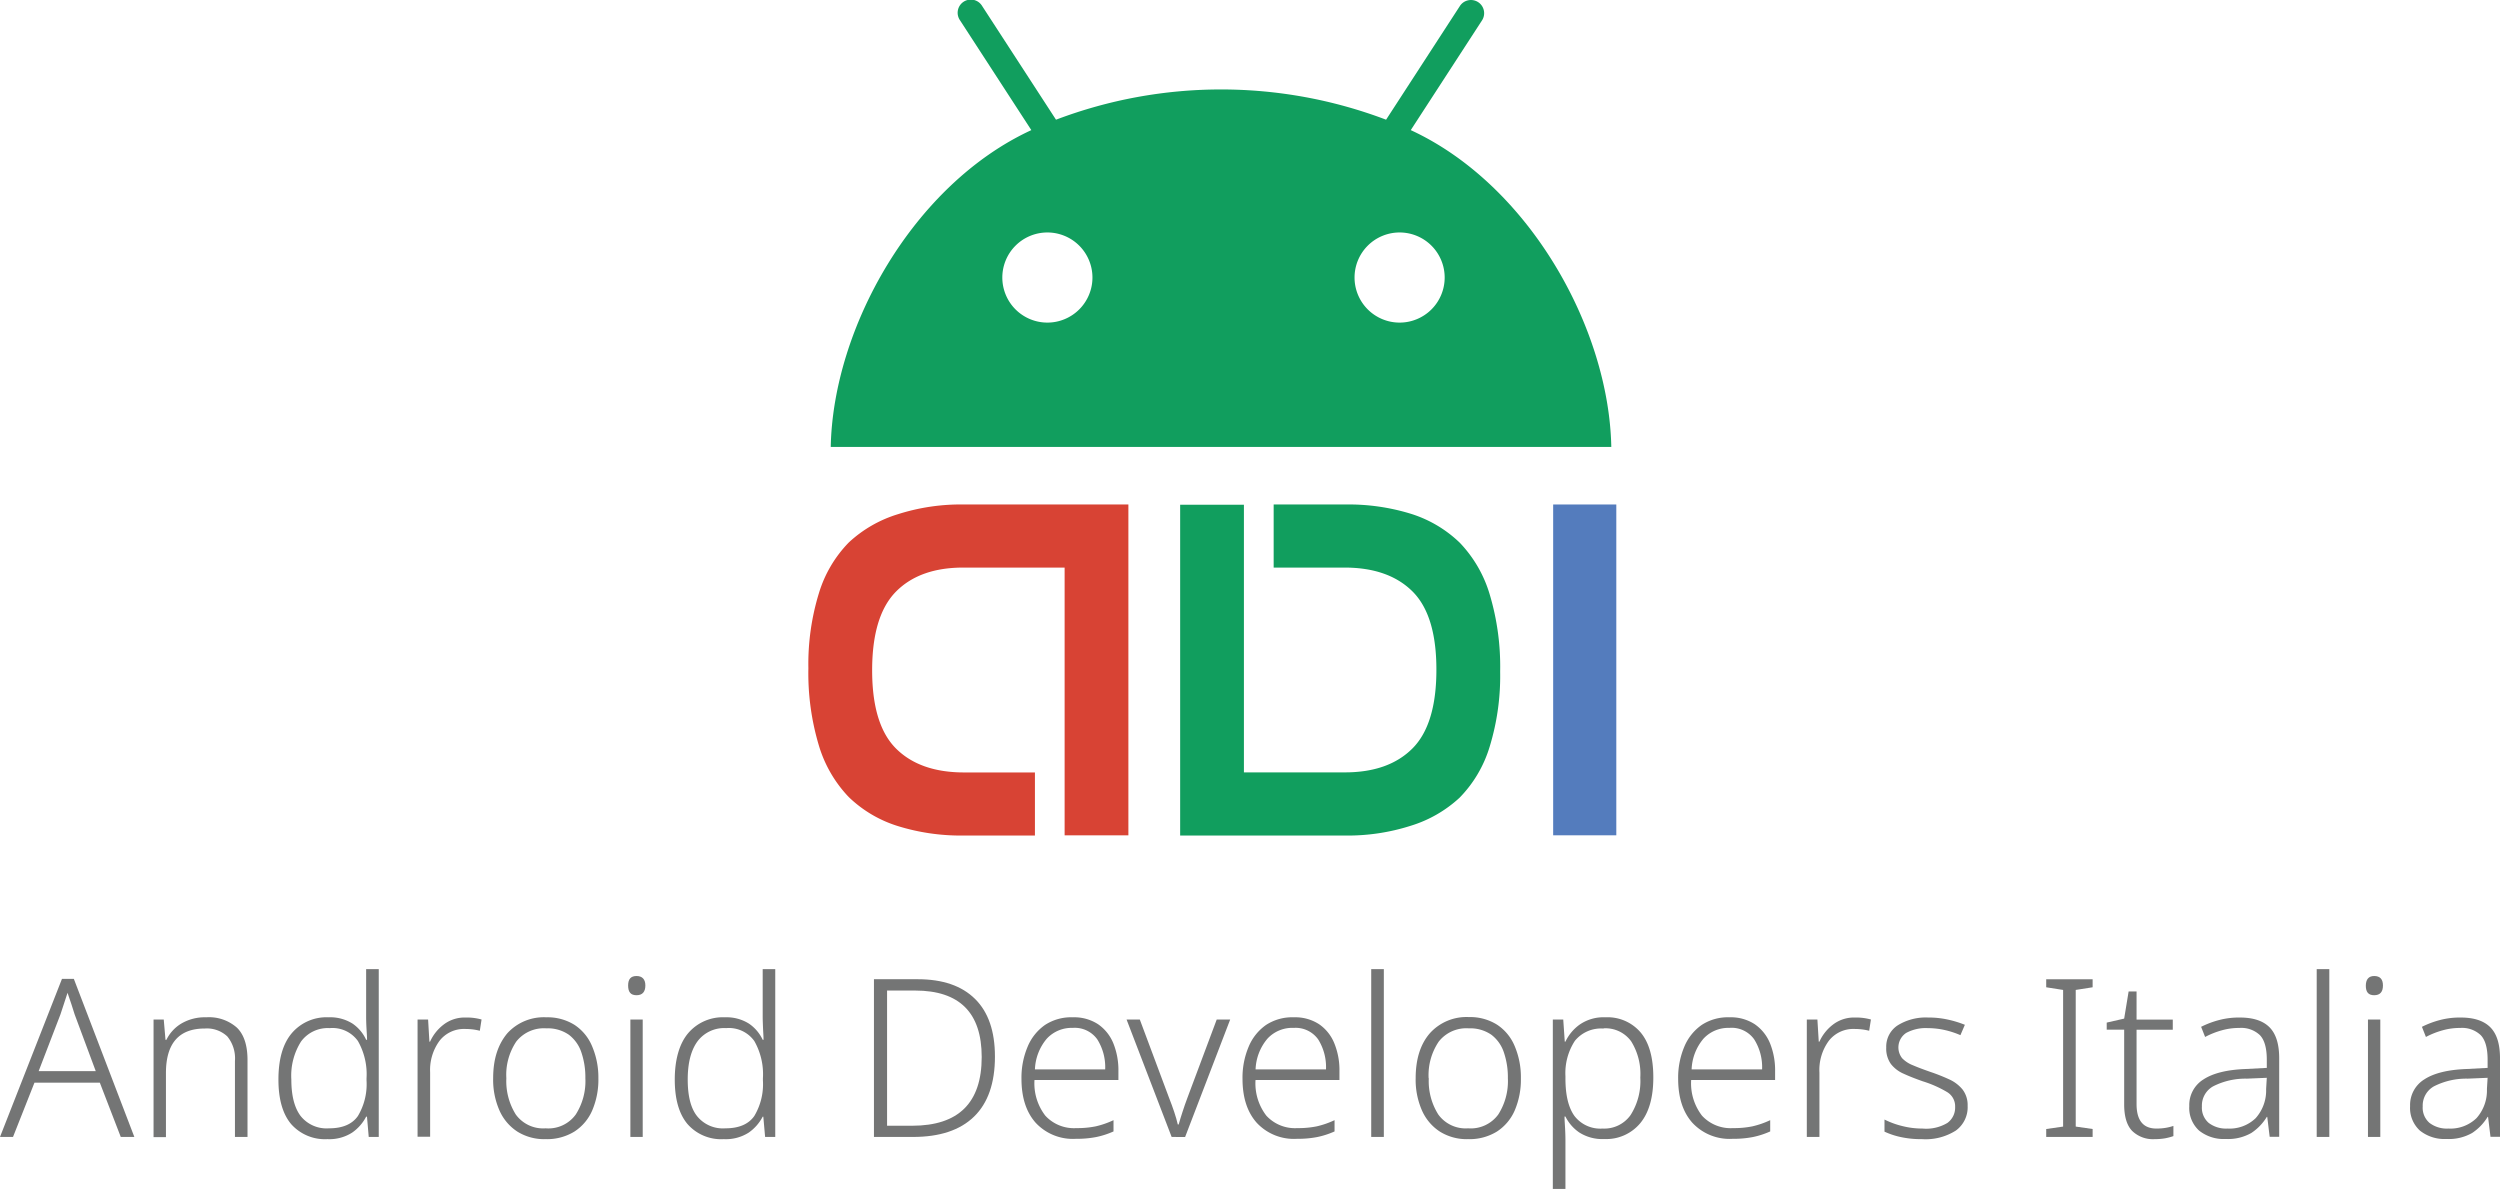
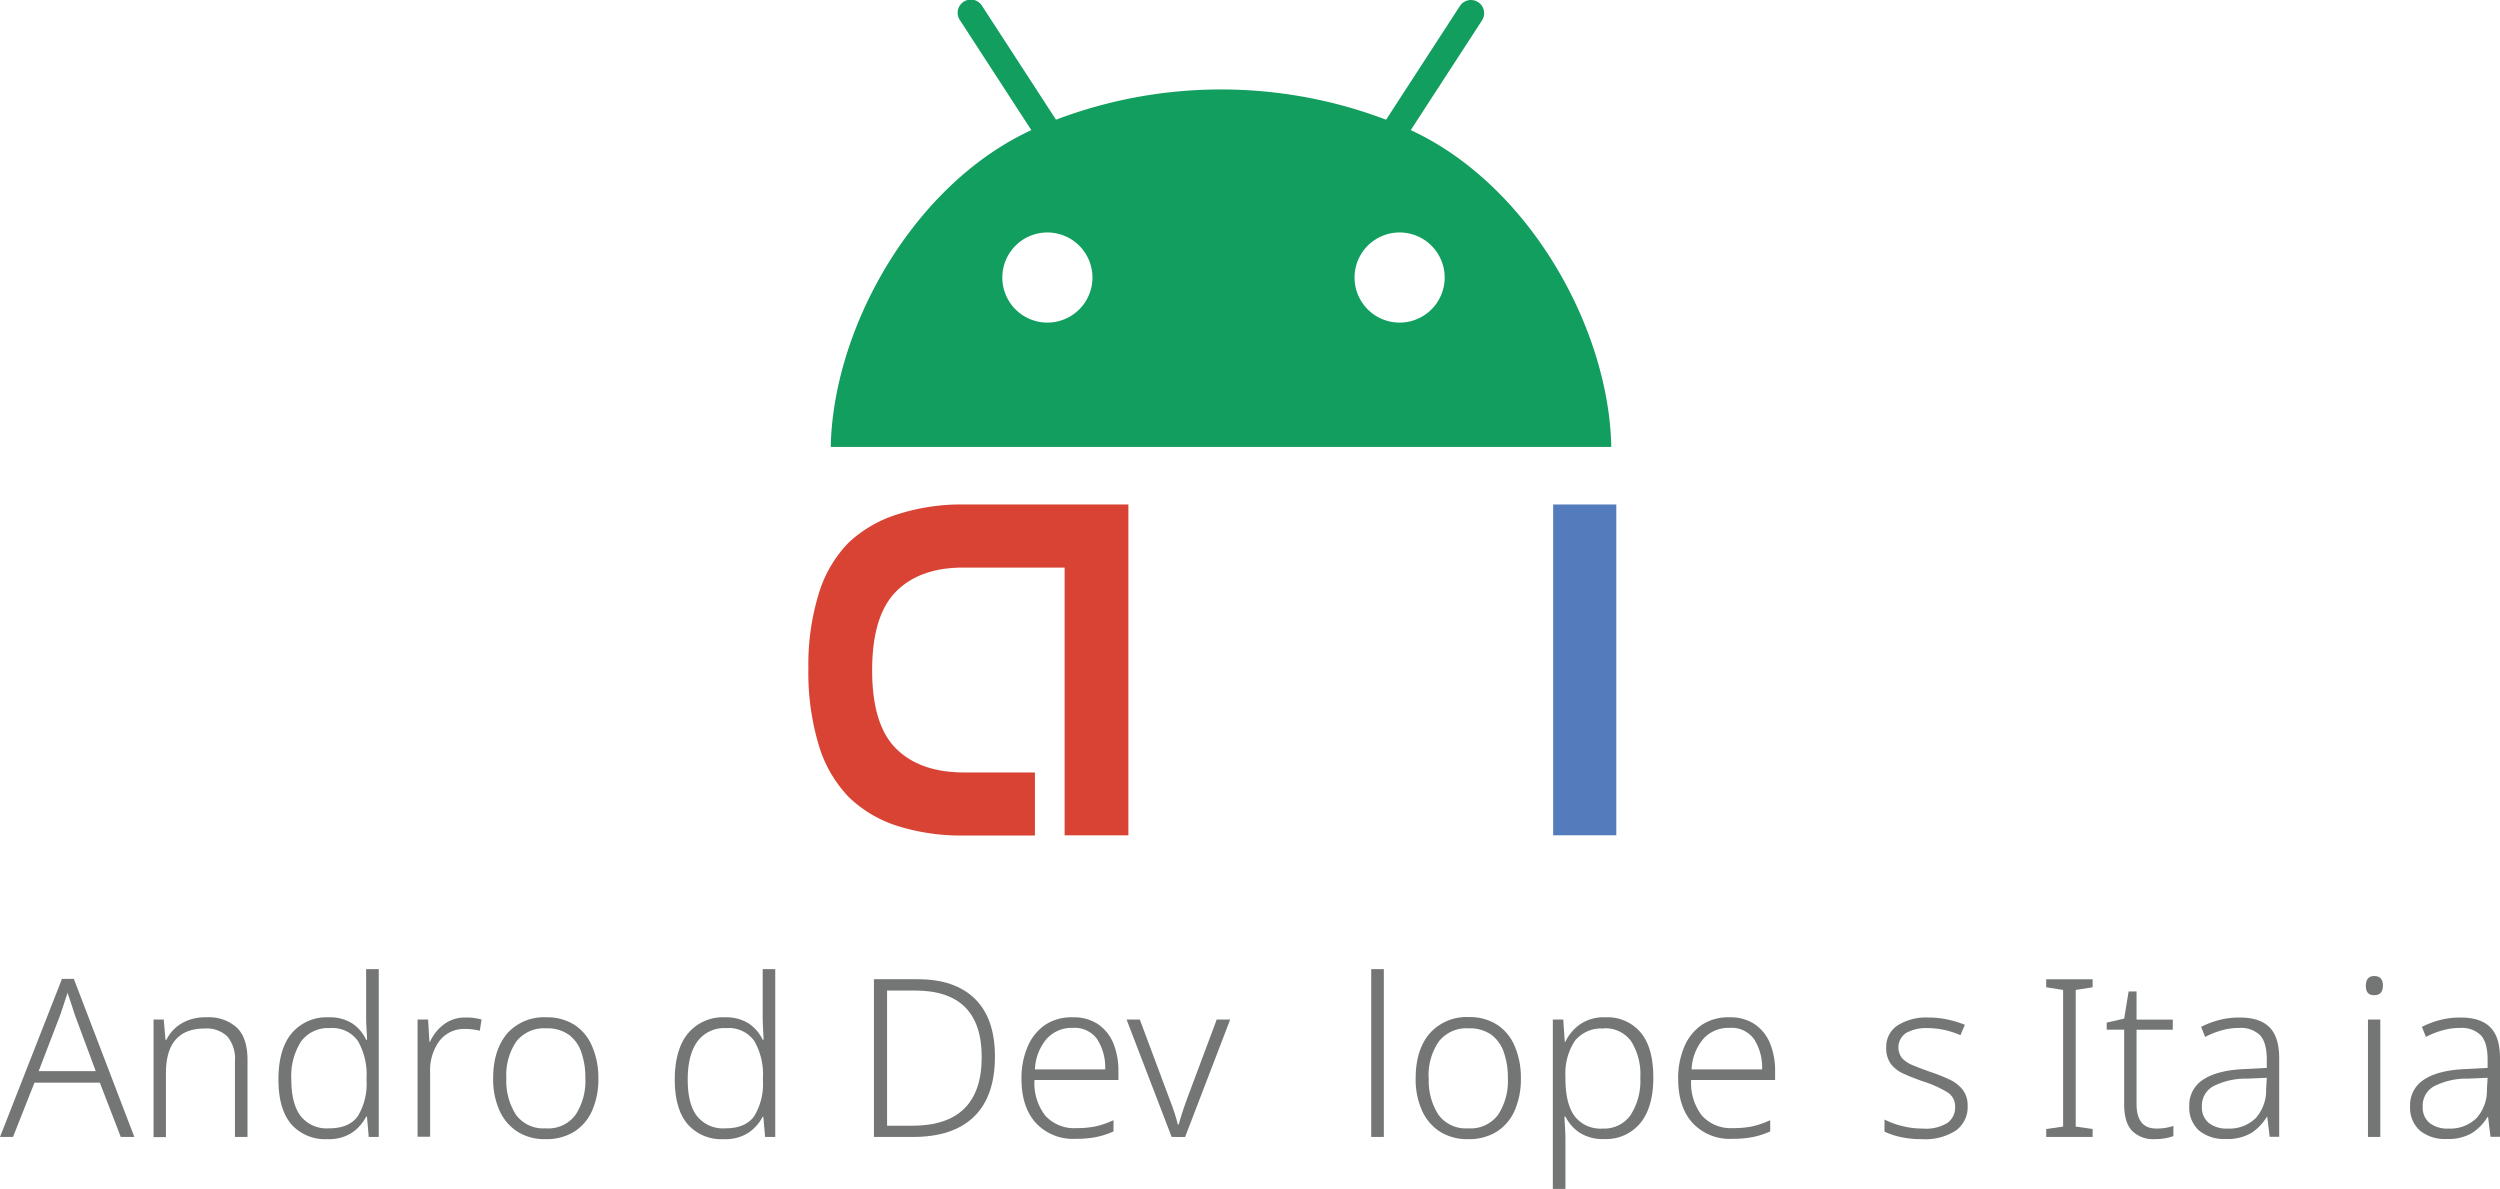
<svg xmlns="http://www.w3.org/2000/svg" viewBox="0 0 443.82 211.09">
  <defs>
    <style>.cls-1{fill:#747575;}.cls-2{fill:#547cbd;}.cls-3{fill:#d84334;}.cls-4{fill:#119e5e;}</style>
  </defs>
  <title>Asset 2</title>
  <g id="Layer_2" data-name="Layer 2">
    <g id="Layer_1-2" data-name="Layer 1">
      <path class="cls-1" d="M21.44,201.84l-3.72-9.64H6.12l-3.81,9.64H0l11-28.06h2.11l10.74,28.06ZM17,190.16l-3.76-10.11c-.1-.37-.29-.94-.55-1.73s-.5-1.47-.7-2.07c-.21.68-.44,1.36-.67,2.05s-.43,1.29-.59,1.79L6.86,190.16Z" />
      <path class="cls-1" d="M36.61,180.6a7.46,7.46,0,0,1,5.45,1.84c1.26,1.23,1.88,3.15,1.88,5.76v13.64H41.71V188.36A6.15,6.15,0,0,0,40.36,184a5.28,5.28,0,0,0-4-1.41q-6.9,0-6.9,7.91v11.37h-2.2V181h1.81l.31,3.6h.16a6.89,6.89,0,0,1,2.6-2.86A8.19,8.19,0,0,1,36.61,180.6Z" />
      <path class="cls-1" d="M58.13,202.23a8,8,0,0,1-6.45-2.68q-2.25-2.69-2.25-7.9,0-5.42,2.37-8.23a8.08,8.08,0,0,1,6.53-2.82,7.42,7.42,0,0,1,4.27,1.13A7,7,0,0,1,65,184.59h.16c0-.62-.06-1.31-.1-2.07s-.06-1.43-.06-2v-8.47h2.24v29.79H65.46l-.31-3.6H65a7.77,7.77,0,0,1-2.47,2.82A7.5,7.5,0,0,1,58.13,202.23Zm.28-1.92q3.6,0,5.13-2.19a11,11,0,0,0,1.53-6.31v-.39a11.9,11.9,0,0,0-1.53-6.61,5.54,5.54,0,0,0-5-2.29,5.9,5.9,0,0,0-5.09,2.37,11.35,11.35,0,0,0-1.73,6.76q0,4.28,1.65,6.47A5.88,5.88,0,0,0,58.41,200.31Z" />
      <path class="cls-1" d="M82.67,180.64a9.69,9.69,0,0,1,2.82.35l-.31,2a9.48,9.48,0,0,0-1.25-.24,11.36,11.36,0,0,0-1.34-.08,5.5,5.5,0,0,0-4.56,2.1,8.74,8.74,0,0,0-1.67,5.59v11.44H74.13V181H76l.23,3.92h.12a7.86,7.86,0,0,1,2.37-3A6.13,6.13,0,0,1,82.67,180.64Z" />
      <path class="cls-1" d="M106.23,191.42a13.9,13.9,0,0,1-1.08,5.68,8.43,8.43,0,0,1-3.17,3.78,9.28,9.28,0,0,1-5.12,1.35,9,9,0,0,1-5-1.33,8.62,8.62,0,0,1-3.19-3.76,13.51,13.51,0,0,1-1.12-5.72c0-3.4.85-6,2.53-8A8.75,8.75,0,0,1,97,180.6a9,9,0,0,1,5,1.35,8.37,8.37,0,0,1,3.11,3.78A14.09,14.09,0,0,1,106.23,191.42Zm-16.34,0a11.17,11.17,0,0,0,1.68,6.44,6,6,0,0,0,5.29,2.45,6,6,0,0,0,5.35-2.45,11,11,0,0,0,1.71-6.44,13.74,13.74,0,0,0-.71-4.59,6.49,6.49,0,0,0-2.23-3.14,6.58,6.58,0,0,0-4-1.13,6.23,6.23,0,0,0-5.33,2.35A10.62,10.62,0,0,0,89.89,191.42Z" />
-       <path class="cls-1" d="M113,173.27c1,0,1.57.56,1.57,1.68s-.52,1.73-1.57,1.73-1.49-.58-1.49-1.73S112,173.27,113,173.27Zm1.1,7.72v20.85h-2.19V181Z" />
      <path class="cls-1" d="M128.5,202.23a7.94,7.94,0,0,1-6.45-2.68c-1.5-1.79-2.26-4.42-2.26-7.9s.79-6.35,2.38-8.23a8.06,8.06,0,0,1,6.52-2.82,7.46,7.46,0,0,1,4.28,1.13,7.1,7.1,0,0,1,2.43,2.86h.15c0-.62-.06-1.31-.09-2.07s-.06-1.43-.06-2v-8.47h2.23v29.79h-1.8l-.32-3.6h-.11a7.87,7.87,0,0,1-2.47,2.82A7.53,7.53,0,0,1,128.5,202.23Zm.27-1.92q3.61,0,5.14-2.19a11,11,0,0,0,1.53-6.31v-.39a11.9,11.9,0,0,0-1.53-6.61,5.54,5.54,0,0,0-5-2.29,5.91,5.91,0,0,0-5.1,2.37q-1.72,2.37-1.72,6.76t1.64,6.47A5.88,5.88,0,0,0,128.77,200.31Z" />
      <path class="cls-1" d="M176.63,187.57q0,7.06-3.72,10.67t-10.86,3.6h-6.9v-28h7.76c4.45,0,7.84,1.17,10.2,3.51S176.63,183.1,176.63,187.57Zm-2.35.08q0-11.79-11.8-11.8h-5v24h4.47Q174.28,199.84,174.28,187.65Z" />
      <path class="cls-1" d="M190.47,180.6a7.74,7.74,0,0,1,4.47,1.23,7.61,7.61,0,0,1,2.71,3.39,12.76,12.76,0,0,1,.9,4.94v1.57h-14.9a9.39,9.39,0,0,0,1.92,6.33,6.9,6.9,0,0,0,5.53,2.21,16.25,16.25,0,0,0,3.41-.31,15.41,15.41,0,0,0,3.17-1.1v2a14.71,14.71,0,0,1-3.09,1,17.9,17.9,0,0,1-3.57.31,9,9,0,0,1-7.17-2.86c-1.68-1.9-2.51-4.5-2.51-7.8a14.11,14.11,0,0,1,1.08-5.66,8.84,8.84,0,0,1,3.11-3.9A8.48,8.48,0,0,1,190.47,180.6Zm0,1.88a6,6,0,0,0-4.64,1.92,8.94,8.94,0,0,0-2.1,5.45H196.2a9.25,9.25,0,0,0-1.4-5.33A4.9,4.9,0,0,0,190.43,182.48Z" />
      <path class="cls-1" d="M208,201.84,200,181h2.35l5.17,13.84c.34.86.65,1.71.93,2.54s.49,1.59.64,2.24h.16c.18-.65.41-1.41.69-2.26s.56-1.69.88-2.52L216,181h2.39l-8,20.85Z" />
-       <path class="cls-1" d="M229.71,180.6a7.74,7.74,0,0,1,4.47,1.23,7.53,7.53,0,0,1,2.7,3.39,12.58,12.58,0,0,1,.91,4.94v1.57h-14.9a9.39,9.39,0,0,0,1.92,6.33,6.9,6.9,0,0,0,5.53,2.21,16.25,16.25,0,0,0,3.41-.31,15.41,15.41,0,0,0,3.17-1.1v2a14.71,14.71,0,0,1-3.09,1,17.9,17.9,0,0,1-3.57.31,9,9,0,0,1-7.17-2.86c-1.68-1.9-2.51-4.5-2.51-7.8a14.11,14.11,0,0,1,1.08-5.66,8.84,8.84,0,0,1,3.11-3.9A8.48,8.48,0,0,1,229.71,180.6Zm0,1.88A6,6,0,0,0,225,184.4a8.94,8.94,0,0,0-2.1,5.45h12.5a9.25,9.25,0,0,0-1.39-5.33A4.91,4.91,0,0,0,229.67,182.48Z" />
      <path class="cls-1" d="M245.67,201.84h-2.24V172.05h2.24Z" />
      <path class="cls-1" d="M270,191.42a13.9,13.9,0,0,1-1.08,5.68,8.49,8.49,0,0,1-3.17,3.78,9.28,9.28,0,0,1-5.12,1.35,9,9,0,0,1-5-1.33,8.62,8.62,0,0,1-3.19-3.76,13.51,13.51,0,0,1-1.12-5.72q0-5.1,2.53-8a8.74,8.74,0,0,1,6.92-2.86,9,9,0,0,1,5,1.35,8.39,8.39,0,0,1,3.12,3.78A14.09,14.09,0,0,1,270,191.42Zm-16.35,0a11.1,11.1,0,0,0,1.69,6.44,6,6,0,0,0,5.29,2.45,6.05,6.05,0,0,0,5.35-2.45,11,11,0,0,0,1.71-6.44,13.74,13.74,0,0,0-.71-4.59,6.49,6.49,0,0,0-2.23-3.14,6.6,6.6,0,0,0-4-1.13,6.22,6.22,0,0,0-5.33,2.35A10.62,10.62,0,0,0,253.62,191.42Z" />
      <path class="cls-1" d="M285,180.6a7.7,7.7,0,0,1,6.25,2.68q2.26,2.68,2.26,8t-2.33,8.13a7.85,7.85,0,0,1-6.37,2.8,7.59,7.59,0,0,1-4.45-1.17,7.36,7.36,0,0,1-2.45-2.82h-.16c0,.68.06,1.39.1,2.15s.06,1.48.06,2.16v8.54h-2.24V181h1.85l.27,3.92h.12a7.82,7.82,0,0,1,2.49-3A7.43,7.43,0,0,1,285,180.6Zm-.31,2a6,6,0,0,0-5.1,2.17,10.47,10.47,0,0,0-1.68,6.29v.4q0,4.46,1.62,6.68a5.79,5.79,0,0,0,5,2.21,5.71,5.71,0,0,0,4.94-2.39,11.2,11.2,0,0,0,1.73-6.66,10.93,10.93,0,0,0-1.63-6.45A5.63,5.63,0,0,0,284.67,182.56Z" />
      <path class="cls-1" d="M307.05,180.6a7.74,7.74,0,0,1,4.47,1.23,7.61,7.61,0,0,1,2.71,3.39,12.76,12.76,0,0,1,.9,4.94v1.57h-14.9a9.39,9.39,0,0,0,1.92,6.33,6.9,6.9,0,0,0,5.53,2.21,16.25,16.25,0,0,0,3.41-.31,15.41,15.41,0,0,0,3.17-1.1v2a14.71,14.71,0,0,1-3.09,1,17.9,17.9,0,0,1-3.57.31,9,9,0,0,1-7.17-2.86c-1.68-1.9-2.51-4.5-2.51-7.8a14.11,14.11,0,0,1,1.08-5.66,8.84,8.84,0,0,1,3.11-3.9A8.48,8.48,0,0,1,307.05,180.6Zm0,1.88a6,6,0,0,0-4.64,1.92,8.94,8.94,0,0,0-2.1,5.45h12.51a9.25,9.25,0,0,0-1.4-5.33A4.9,4.9,0,0,0,307,182.48Z" />
-       <path class="cls-1" d="M329.32,180.64a9.74,9.74,0,0,1,2.82.35l-.31,2a9.31,9.31,0,0,0-1.26-.24,11.19,11.19,0,0,0-1.33-.08,5.51,5.51,0,0,0-4.57,2.1A8.73,8.73,0,0,0,323,190.4v11.44h-2.24V181h1.88l.24,3.92H323a7.86,7.86,0,0,1,2.37-3A6.13,6.13,0,0,1,329.32,180.64Z" />
      <path class="cls-1" d="M349.31,196.32a5.11,5.11,0,0,1-2.1,4.39,10,10,0,0,1-6,1.52,17.06,17.06,0,0,1-3.86-.39,13.45,13.45,0,0,1-2.8-.94v-2.15a14.78,14.78,0,0,0,3.14,1.15,14.44,14.44,0,0,0,3.6.45,7.35,7.35,0,0,0,4.43-1,3.35,3.35,0,0,0,1.37-2.84,2.93,2.93,0,0,0-1.43-2.64,20,20,0,0,0-4.29-1.9c-1.28-.45-2.41-.89-3.39-1.34a5.79,5.79,0,0,1-2.29-1.74,4.69,4.69,0,0,1-.83-2.92,4.51,4.51,0,0,1,2-3.92,9.43,9.43,0,0,1,5.45-1.41,15.68,15.68,0,0,1,3.51.37,18.74,18.74,0,0,1,3,.92l-.79,1.84a15.45,15.45,0,0,0-2.74-.9,13.88,13.88,0,0,0-3.06-.35,7.28,7.28,0,0,0-3.84.86,3.09,3.09,0,0,0-.7,4.49,5.37,5.37,0,0,0,1.92,1.25c.83.36,1.85.74,3.05,1.16a34.12,34.12,0,0,1,3.36,1.33,6.55,6.55,0,0,1,2.39,1.81A4.54,4.54,0,0,1,349.31,196.32Z" />
      <path class="cls-1" d="M371.5,201.84h-8.24v-1.41l3-.43V175.74l-3-.47v-1.42h8.24v1.42l-3,.47V200l3,.43Z" />
      <path class="cls-1" d="M382.82,200.35a10.09,10.09,0,0,0,1.67-.13,8.79,8.79,0,0,0,1.35-.34v1.81a10.31,10.31,0,0,1-1.47.39,10.62,10.62,0,0,1-1.86.15,5.29,5.29,0,0,1-4-1.47q-1.41-1.47-1.41-4.72V182.79H374v-1.25l3.1-.71.79-4.82h1.41v5h6.43v1.8H379.3V196Q379.3,200.35,382.82,200.35Z" />
      <path class="cls-1" d="M397.64,180.64q3.53,0,5.25,1.72t1.73,5.45v14h-1.69l-.43-3.53h-.08a9,9,0,0,1-2.74,2.85,8.32,8.32,0,0,1-4.55,1.07,7,7,0,0,1-4.72-1.48,5.44,5.44,0,0,1-1.75-4.36,5.34,5.34,0,0,1,2.53-4.74c1.69-1.1,4.16-1.71,7.43-1.84l3.8-.2v-1.45c0-2.06-.41-3.52-1.23-4.37a4.82,4.82,0,0,0-3.63-1.27,11.29,11.29,0,0,0-3.09.41,14.59,14.59,0,0,0-3,1.19l-.71-1.8a16.31,16.31,0,0,1,3.22-1.21A13.77,13.77,0,0,1,397.64,180.64Zm4.78,10.7-3.52.15a12.67,12.67,0,0,0-6,1.36,3.91,3.91,0,0,0-2,3.58,3.55,3.55,0,0,0,1.21,2.92,5.07,5.07,0,0,0,3.33,1,6.68,6.68,0,0,0,5-1.84,7.37,7.37,0,0,0,1.86-5.17Z" />
-       <path class="cls-1" d="M413.52,201.84h-2.24V172.05h2.24Z" />
      <path class="cls-1" d="M421.48,173.27q1.56,0,1.56,1.68c0,1.15-.52,1.73-1.56,1.73S420,176.1,420,175,420.48,173.27,421.48,173.27Zm1.09,7.72v20.85h-2.19V181Z" />
      <path class="cls-1" d="M436.84,180.64q3.53,0,5.25,1.72t1.73,5.45v14h-1.69l-.43-3.53h-.08a9,9,0,0,1-2.74,2.85,8.32,8.32,0,0,1-4.55,1.07,7,7,0,0,1-4.72-1.48,5.44,5.44,0,0,1-1.75-4.36,5.34,5.34,0,0,1,2.53-4.74c1.69-1.1,4.16-1.71,7.43-1.84l3.8-.2v-1.45c0-2.06-.41-3.52-1.23-4.37a4.82,4.82,0,0,0-3.63-1.27,11.29,11.29,0,0,0-3.09.41,14.59,14.59,0,0,0-3,1.19l-.71-1.8a16.31,16.31,0,0,1,3.22-1.21A13.77,13.77,0,0,1,436.84,180.64Zm4.78,10.7-3.52.15a12.67,12.67,0,0,0-6,1.36,3.91,3.91,0,0,0-2,3.58,3.55,3.55,0,0,0,1.21,2.92,5.07,5.07,0,0,0,3.33,1,6.68,6.68,0,0,0,5-1.84,7.37,7.37,0,0,0,1.86-5.17Z" />
      <path class="cls-2" d="M286.94,148.29H275.73V89.56h11.21Z" />
      <path class="cls-3" d="M195.27,89.56H171.15a36.68,36.68,0,0,0-11.72,1.72,22.42,22.42,0,0,0-8.72,5,22,22,0,0,0-5.34,9.06,42.88,42.88,0,0,0-1.86,13.34,44.63,44.63,0,0,0,1.84,13.59,22.56,22.56,0,0,0,5.32,9.22,21.87,21.87,0,0,0,8.66,5.14A37.55,37.55,0,0,0,171,148.33h.16l12.57,0v-11.2H171.15q-7.8,0-12.06-4.22T154.83,119q0-9.72,4.26-14t12.06-4.24H189v47.53h11.32V89.56Z" />
-       <path class="cls-4" d="M264.48,105.58a22.49,22.49,0,0,0-5.32-9.22,21.87,21.87,0,0,0-8.66-5.14,37.55,37.55,0,0,0-11.66-1.66h-.16l-12.57,0v11.2h12.57q7.8,0,12.06,4.22t4.26,13.9q0,9.74-4.26,14t-12.06,4.24H220.83V89.6H209.51v58.73h29.17a36.68,36.68,0,0,0,11.72-1.72,22.42,22.42,0,0,0,8.72-5,22,22,0,0,0,5.34-9.06,42.9,42.9,0,0,0,1.86-13.35A44.61,44.61,0,0,0,264.48,105.58Z" />
      <path class="cls-4" d="M250.45,23.1,263.1,3.62a2.34,2.34,0,1,0-3.93-2.55l-13.1,20.18a82.62,82.62,0,0,0-58.6,0L174.36,1.07a2.34,2.34,0,1,0-3.92,2.55L183.09,23.1c-20.94,9.67-35.2,35.07-35.61,56.24H286.05C285.64,58.17,271.38,32.77,250.45,23.1ZM185.94,57.27a8,8,0,1,1,8-8A8,8,0,0,1,185.94,57.27Zm62.53,0a8,8,0,1,1,8-8A8,8,0,0,1,248.47,57.27Z" />
    </g>
  </g>
</svg>